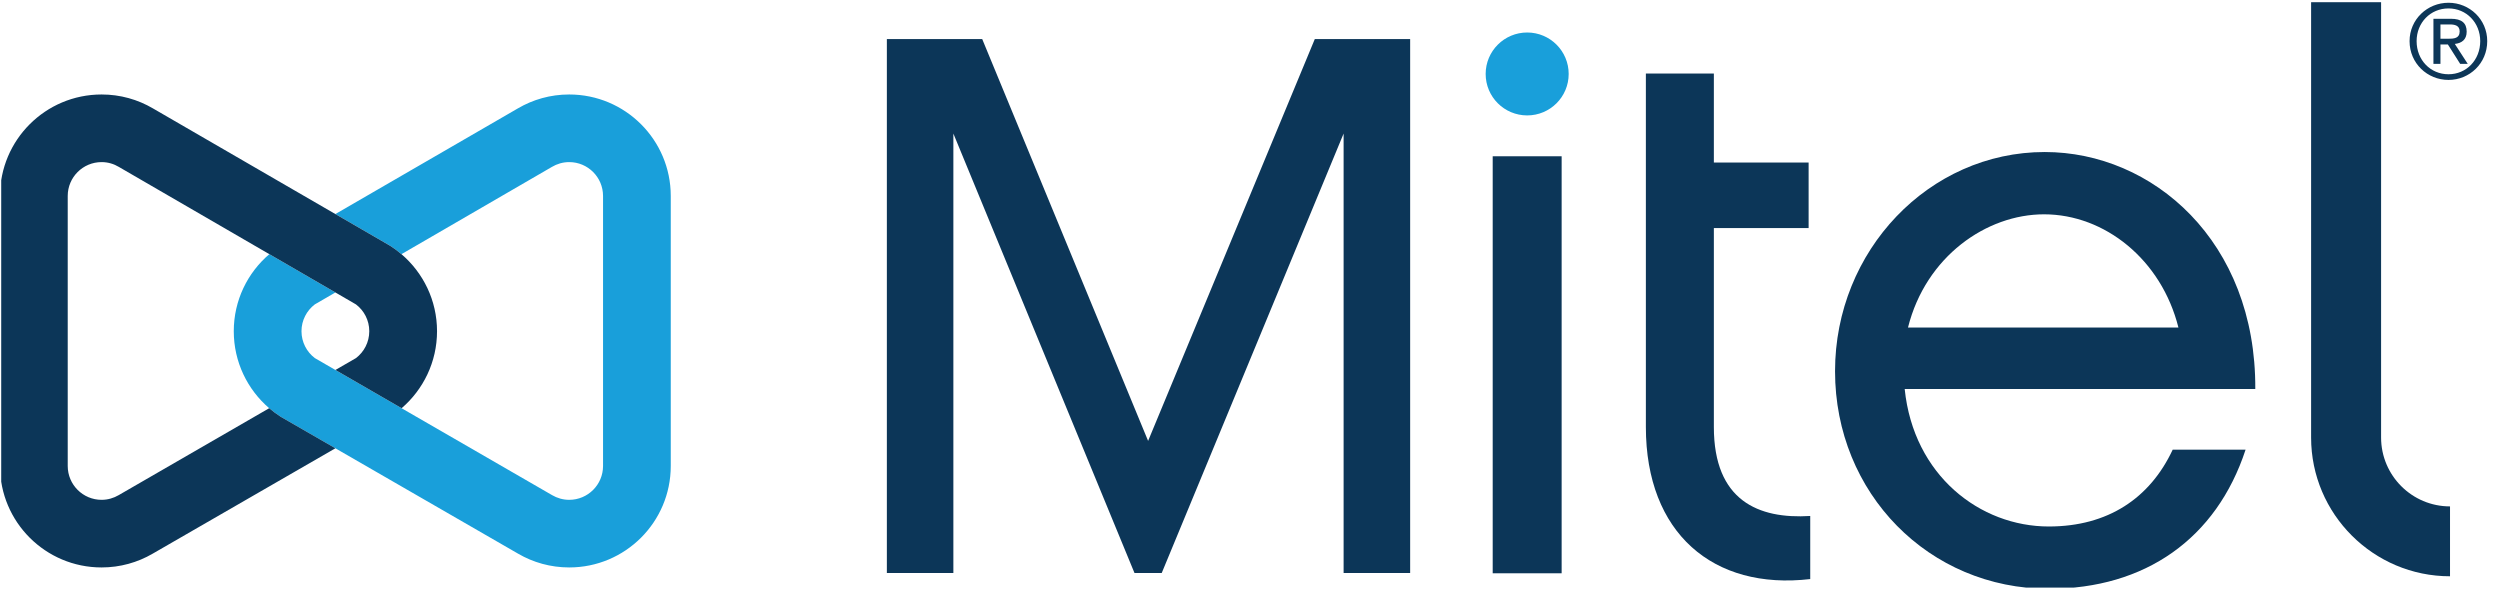
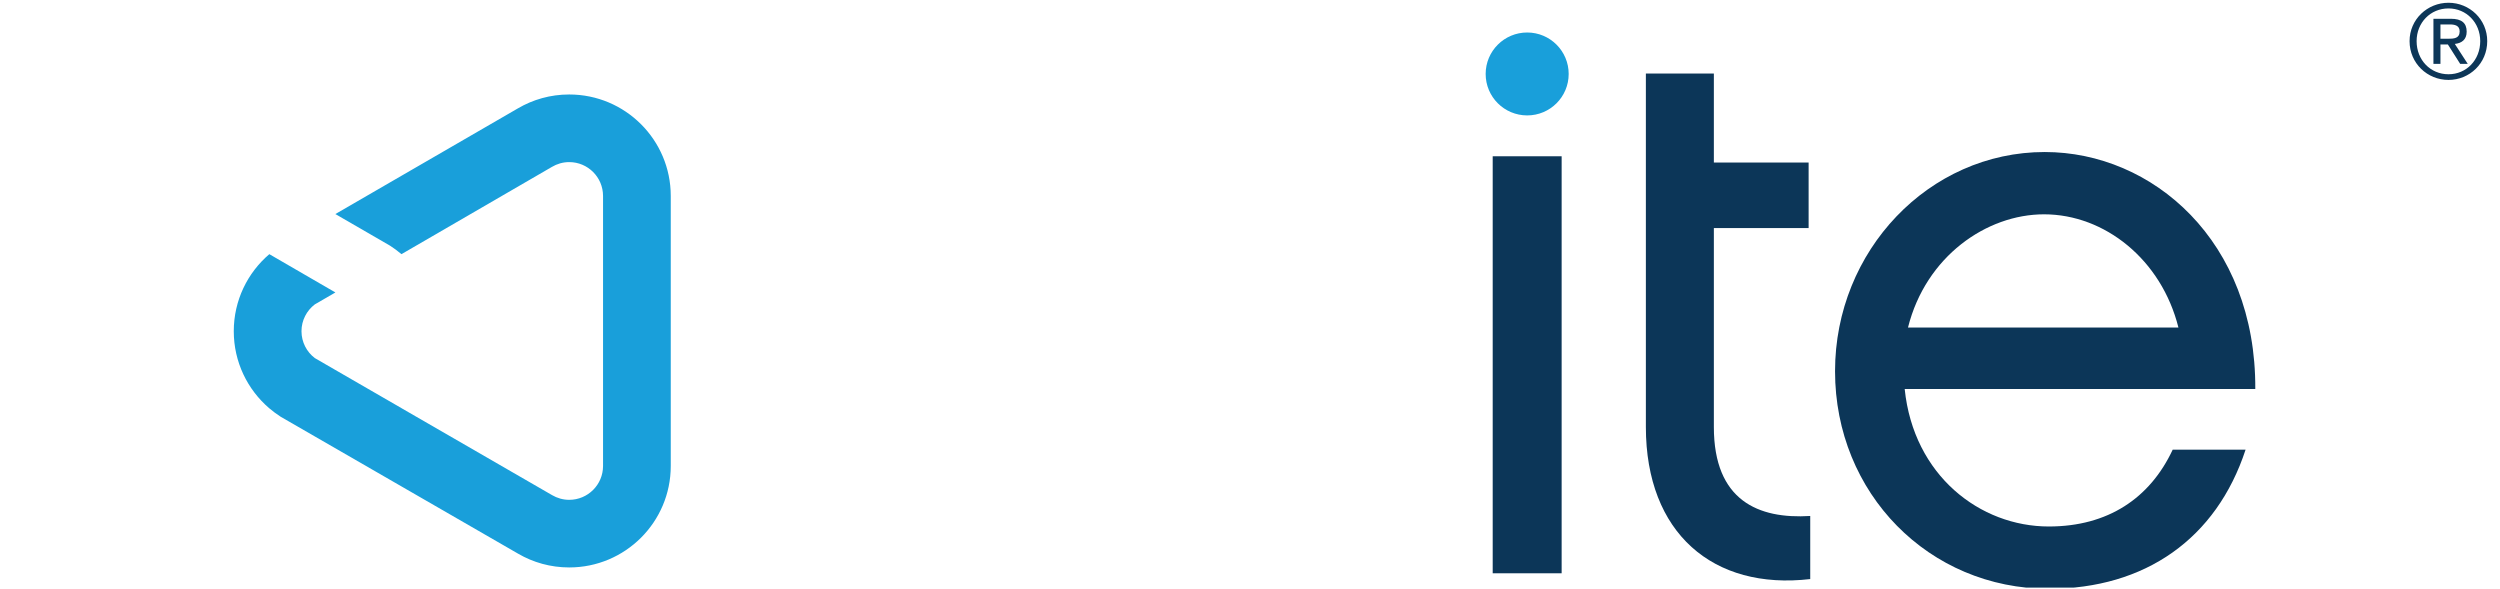
<svg xmlns="http://www.w3.org/2000/svg" width="289.71pt" height="68.23pt" viewBox="0 0 289.71 68.23" version="1.1">
  <defs>
    <clipPath id="clip1">
      <path d="M 0.141 10 L 51 10 L 51 66 L 0.141 66 Z M 0.141 10 " />
    </clipPath>
    <clipPath id="clip2">
      <path d="M 212 17 L 262 17 L 262 68.09 L 212 68.09 Z M 212 17 " />
    </clipPath>
  </defs>
  <g id="surface1">
    <path style=" stroke:none;fill-rule:nonzero;fill:rgb(9.799%,62.399%,85.5%);fill-opacity:1;" d="M 46.539 47.305 L 38.867 42.875 L 36.477 41.492 C 35.543 40.777 34.938 39.652 34.938 38.383 C 34.938 37.117 35.543 35.992 36.477 35.277 L 38.867 33.891 L 31.211 29.453 C 28.688 31.605 27.09 34.809 27.09 38.383 C 27.09 41.949 28.68 45.148 31.195 47.305 C 31.617 47.664 32.062 47.996 32.531 48.297 L 60.043 64.164 C 61.781 65.176 63.801 65.758 65.961 65.758 C 72.461 65.758 77.73 60.492 77.73 54 L 77.73 22.707 C 77.73 16.215 72.461 10.949 65.961 10.949 C 63.789 10.949 61.762 11.535 60.016 12.559 L 38.863 24.805 L 45.203 28.473 C 45.664 28.77 46.105 29.098 46.523 29.453 L 63.953 19.344 C 64.543 18.992 65.227 18.785 65.961 18.785 C 68.129 18.785 69.883 20.543 69.883 22.707 L 69.883 54 C 69.883 56.164 68.129 57.922 65.961 57.922 C 65.238 57.922 64.562 57.719 63.98 57.379 L 46.535 47.305 " />
    <path style=" stroke:none;fill-rule:nonzero;fill:rgb(4.7%,21.199%,34.499%);fill-opacity:1;" d="M 198.609 49.484 L 198.609 26.43 L 209.59 26.43 L 209.59 18.836 L 198.609 18.836 L 198.609 8.523 L 190.73 8.523 L 190.73 49.484 C 190.73 61.762 198.516 68.418 209.777 67.105 L 209.777 59.793 C 203.77 60.168 198.609 58.016 198.609 49.484 " />
    <path style=" stroke:none;fill-rule:nonzero;fill:rgb(9.799%,62.399%,85.5%);fill-opacity:1;" d="M 176.977 3.766 C 174.32 3.766 172.164 5.918 172.164 8.57 C 172.164 11.227 174.32 13.375 176.977 13.375 C 179.633 13.375 181.785 11.227 181.785 8.57 C 181.785 5.918 179.633 3.766 176.977 3.766 " />
-     <path style=" stroke:none;fill-rule:nonzero;fill:rgb(4.7%,21.199%,34.499%);fill-opacity:1;" d="M 275.93 50.703 L 275.93 0.254 L 267.82 0.254 L 267.82 50.703 C 267.82 59.57 275.043 66.781 283.918 66.781 L 283.918 58.684 C 279.512 58.684 275.93 55.105 275.93 50.703 " />
-     <path style=" stroke:none;fill-rule:nonzero;fill:rgb(4.7%,21.199%,34.499%);fill-opacity:1;" d="M 152.363 4.531 L 133.047 51.094 L 113.824 4.531 L 102.773 4.531 L 102.773 66.402 L 110.48 66.402 L 110.48 15.477 L 131.469 66.402 L 134.625 66.402 L 155.703 15.477 L 155.703 66.402 L 163.414 66.402 L 163.414 4.531 L 152.363 4.531 " />
    <g clip-path="url(#clip1)" clip-rule="nonzero">
-       <path style=" stroke:none;fill-rule:nonzero;fill:rgb(4.7%,21.199%,34.499%);fill-opacity:1;" d="M 38.867 33.891 L 41.254 35.277 C 42.191 35.992 42.793 37.117 42.793 38.383 C 42.793 39.652 42.191 40.777 41.254 41.496 L 38.867 42.875 L 46.539 47.305 C 49.051 45.148 50.645 41.949 50.645 38.383 C 50.645 34.809 49.043 31.605 46.52 29.453 C 46.105 29.098 45.664 28.77 45.203 28.477 L 17.719 12.559 C 15.973 11.535 13.941 10.949 11.773 10.949 C 5.27 10.949 0 16.215 0 22.707 L 0 54 C 0 60.496 5.27 65.758 11.773 65.758 C 13.93 65.758 15.949 65.176 17.688 64.164 L 38.867 51.949 L 32.531 48.297 C 32.062 47.996 31.613 47.664 31.195 47.305 L 13.754 57.379 C 13.172 57.719 12.496 57.922 11.773 57.922 C 9.605 57.922 7.848 56.164 7.848 54 L 7.848 22.707 C 7.848 20.543 9.605 18.785 11.773 18.785 C 12.508 18.785 13.191 18.992 13.777 19.344 L 31.211 29.453 L 38.867 33.891 " />
-     </g>
+       </g>
    <path style=" stroke:none;fill-rule:nonzero;fill:rgb(4.7%,21.199%,34.499%);fill-opacity:1;" d="M 282.809 4.492 L 283.656 4.492 C 284.375 4.492 285.035 4.457 285.035 3.633 C 285.035 2.938 284.434 2.832 283.887 2.832 L 282.809 2.832 Z M 281.996 2.176 L 284.02 2.176 C 285.262 2.176 285.848 2.664 285.848 3.668 C 285.848 4.613 285.25 5.008 284.473 5.09 L 285.969 7.398 L 285.094 7.398 L 283.668 5.152 L 282.809 5.152 L 282.809 7.398 L 281.996 7.398 Z M 283.742 8.605 C 285.812 8.605 287.418 6.957 287.418 4.766 C 287.418 2.625 285.812 0.977 283.742 0.977 C 281.648 0.977 280.047 2.625 280.047 4.766 C 280.047 6.957 281.648 8.605 283.742 8.605 Z M 283.742 0.32 C 286.184 0.32 288.23 2.246 288.23 4.766 C 288.23 7.336 286.184 9.262 283.742 9.262 C 281.289 9.262 279.23 7.336 279.23 4.766 C 279.23 2.246 281.289 0.32 283.742 0.32 " />
    <path style=" stroke:none;fill-rule:nonzero;fill:rgb(4.7%,21.199%,34.499%);fill-opacity:1;" d="M 172.98 18.109 L 180.969 18.109 L 180.969 66.434 L 172.98 66.434 L 172.98 18.109 " />
    <g clip-path="url(#clip2)" clip-rule="nonzero">
      <path style=" stroke:none;fill-rule:nonzero;fill:rgb(4.7%,21.199%,34.499%);fill-opacity:1;" d="M 236.871 24.836 C 243.906 24.836 250.477 30.086 252.445 37.957 L 221.105 37.957 C 223.172 29.707 230.211 24.836 236.871 24.836 Z M 237.426 61.012 C 229.449 61.012 221.754 55.105 220.723 45.078 L 261.352 45.078 C 261.445 27.926 249.438 17.617 236.953 17.617 C 223.535 17.617 212.652 29.051 212.652 43.016 C 212.652 57.172 223.535 68.23 237.426 68.23 C 248.59 68.23 256.848 62.418 260.227 52.109 L 251.781 52.109 C 249.152 57.734 244.273 61.012 237.426 61.012 " />
    </g>
  </g>
</svg>